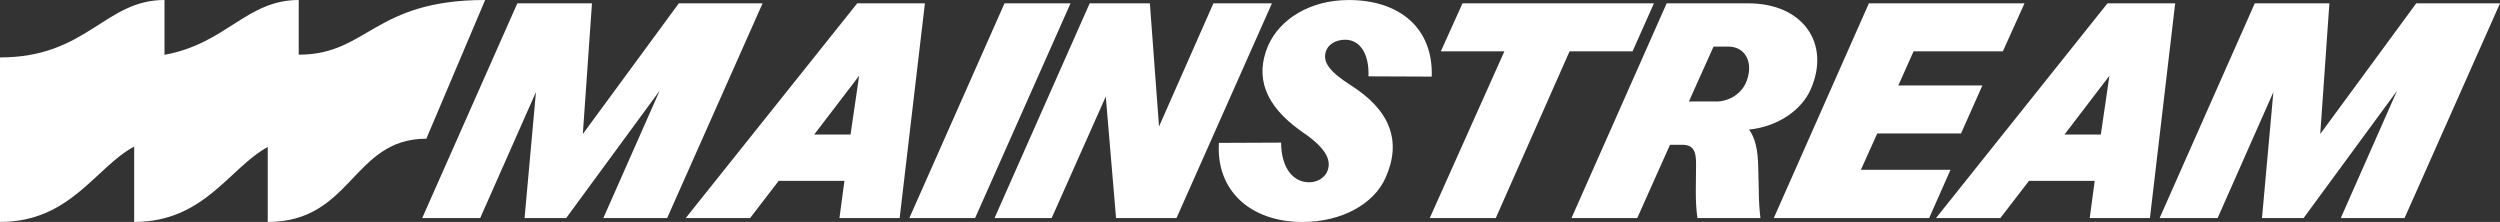
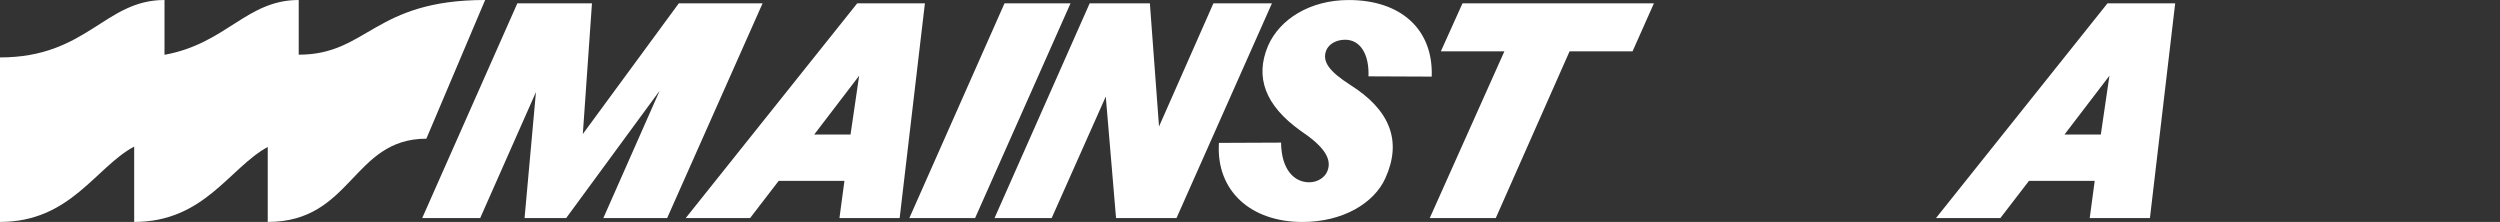
<svg xmlns="http://www.w3.org/2000/svg" id="Layer_1" viewBox="0 0 847.55 75.24">
  <rect x="0" y="0" width="847.55" height="75.24" fill="#333333" stroke="none" />
  <defs>
    <style>.cls-1{fill:#fff;}</style>
  </defs>
  <path class="cls-1" d="M101.27,18.54V0C83.54,0,76.77,14.78,55.77,18.58V0C35.43,0,29.53,19.47,0,19.47v55.77c23.92,0,32.34-18.52,45.49-25.55v25.55c23.79,0,32.25-18.31,45.28-25.42v25.42c28.63,0,28.63-28.22,53.77-28.22L164.47,0C126.64,0,124.66,18.54,101.27,18.54Z" />
  <path class="cls-1" d="M290.61,1.13h22.95l-8.56,72.79h-20.41l1.69-12.6h-22.29l-9.69,12.6h-21.82L290.61,1.13ZM288.35,45.61l2.92-19.94-15.24,19.94h12.32Z" />
  <path class="cls-1" d="M330.58,73.92h-22.29L340.55,1.13h22.38l-32.35,72.79Z" />
  <path class="cls-1" d="M369.42,1.13h20.41l3.1,41.76L411.37,1.13h19.84l-32.35,72.79h-20.5l-3.48-41.19-18.34,41.19h-19.37L369.42,1.13Z" />
  <path class="cls-1" d="M413.24,48.44l21.07-.09c.09,9.22,4.51,13.45,9.5,13.45,3.2,0,5.36-1.88,6.11-3.57,1.98-4.42-1.41-8.84-9.03-13.92-11.94-8.56-15.52-18.06-11-28.78,3.95-9.03,14.2-15.52,27.37-15.52,17.59,0,28.69,9.88,28.12,25.96l-21.44-.09c.28-7.43-2.73-12.41-7.9-12.41-3.1,0-5.55,1.5-6.4,3.57-1.6,3.95,1.32,7.34,7.99,11.66,13.83,8.65,17.68,19.28,12.04,31.69-3.86,8.56-14.48,14.86-28.12,14.86-17.59,0-29.34-10.63-28.31-26.8Z" />
  <path class="cls-1" d="M553.47,17.4h-21.35l-25.02,56.52h-22.38l25.3-56.52h-21.54l7.34-16.27h64.89l-7.24,16.27Z" />
-   <path class="cls-1" d="M565.03,1.13h27.65c18.62,0,27.93,13.64,21.26,28.97-2.92,6.96-10.91,12.79-20.97,13.83,2.07,2.82,3.01,6.96,3.1,12.6l.19,7.9c0,3.67.28,7.15.56,9.5h-21.35c-.38-2.54-.56-5.55-.56-8.75l.09-9.22c.09-4.8-.94-6.87-4.7-6.87h-4.14l-11.1,24.83h-22.29L565.03,1.13ZM581.68,34.42c4.61,0,8.56-2.63,10.25-6.4,2.73-6.49,0-12.23-6.02-12.23h-4.98l-8.37,18.62h9.12Z" />
-   <path class="cls-1" d="M679.02,17.4h-30.28l-5.17,11.57h28.5l-7.24,16.27h-28.4l-5.55,12.32h30.38l-7.24,16.36h-52.67L633.59,1.13h52.76l-7.34,16.27Z" />
  <path class="cls-1" d="M714.48,1.13h22.95l-8.56,72.79h-20.41l1.69-12.6h-22.29l-9.69,12.6h-21.82L714.48,1.13ZM712.22,45.61l2.92-19.94-15.24,19.94h12.32Z" />
-   <path class="cls-1" d="M764.41,1.13h25.3l-3.1,44.3L819.15,1.13h28.4l-32.35,72.79h-21.63l19.09-43.17-31.69,43.17h-14.11l3.86-42.7-18.9,42.7h-19.66L764.41,1.13Z" />
  <path class="cls-1" d="M175.39,1.13h25.3l-3.1,44.3L230.13,1.13h28.4l-32.35,72.79h-21.63l19.09-43.17-31.69,43.17h-14.11l3.86-42.7-18.9,42.7h-19.66L175.39,1.13Z" />
</svg>